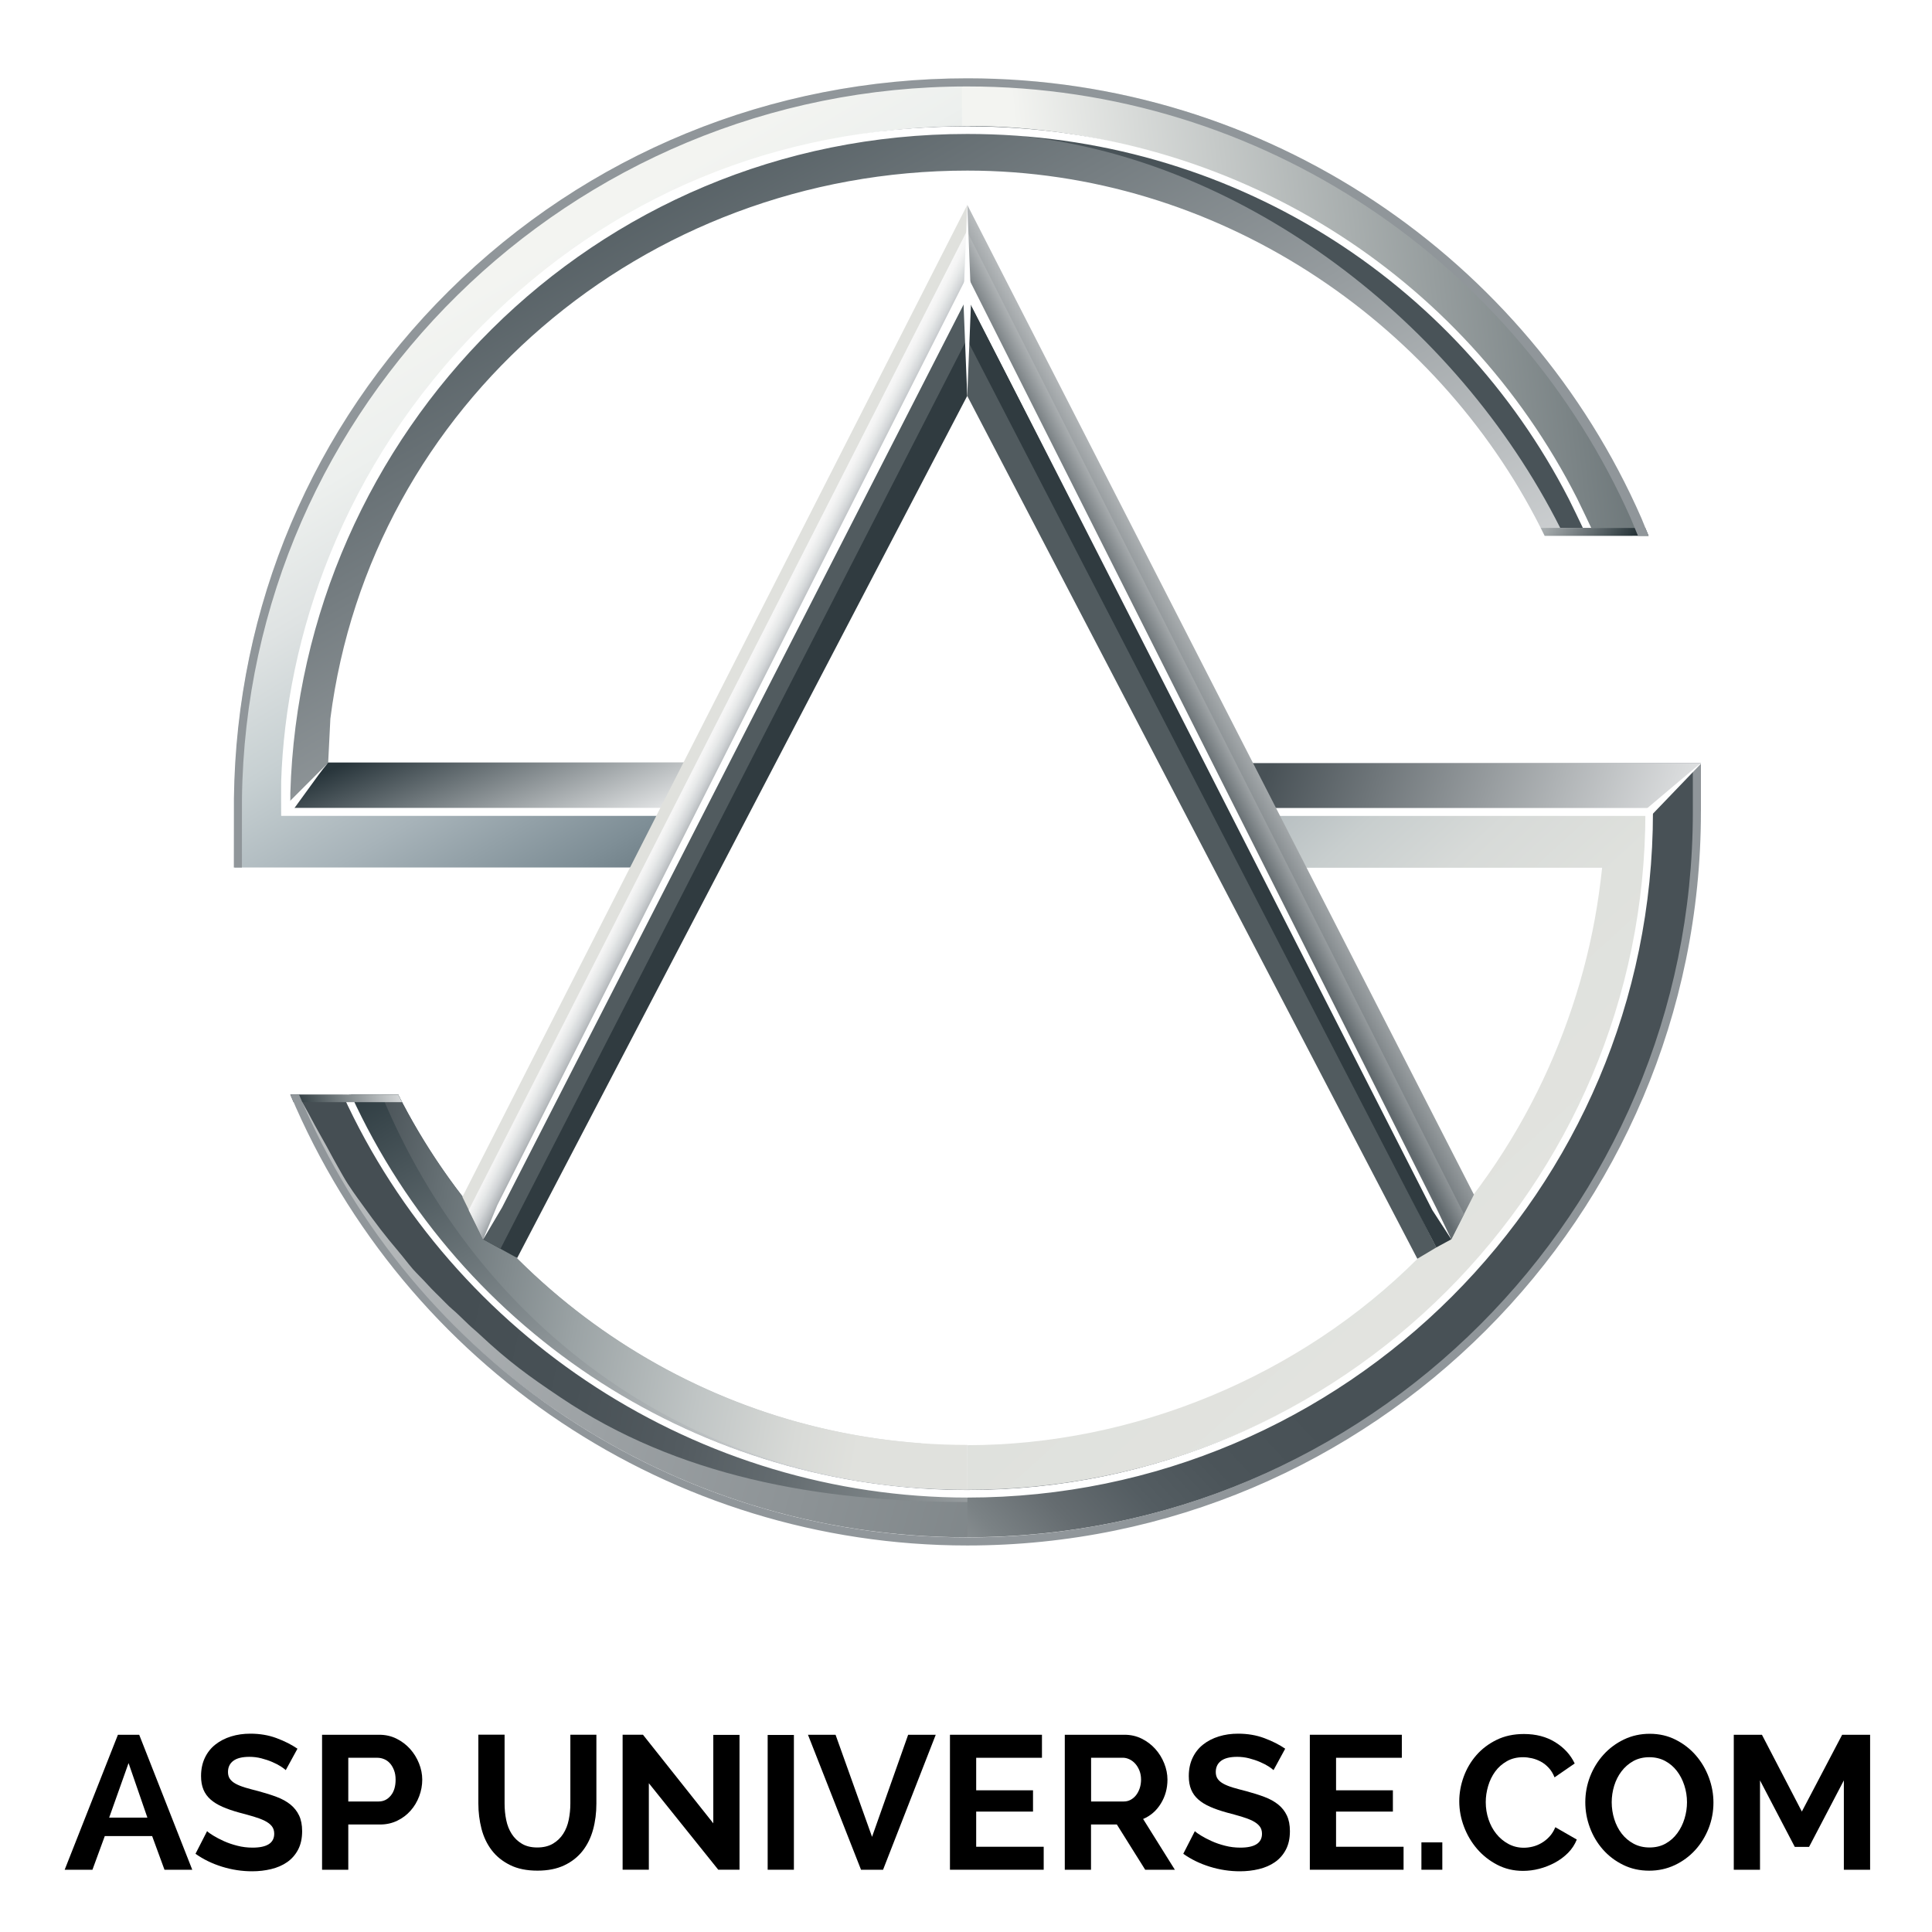
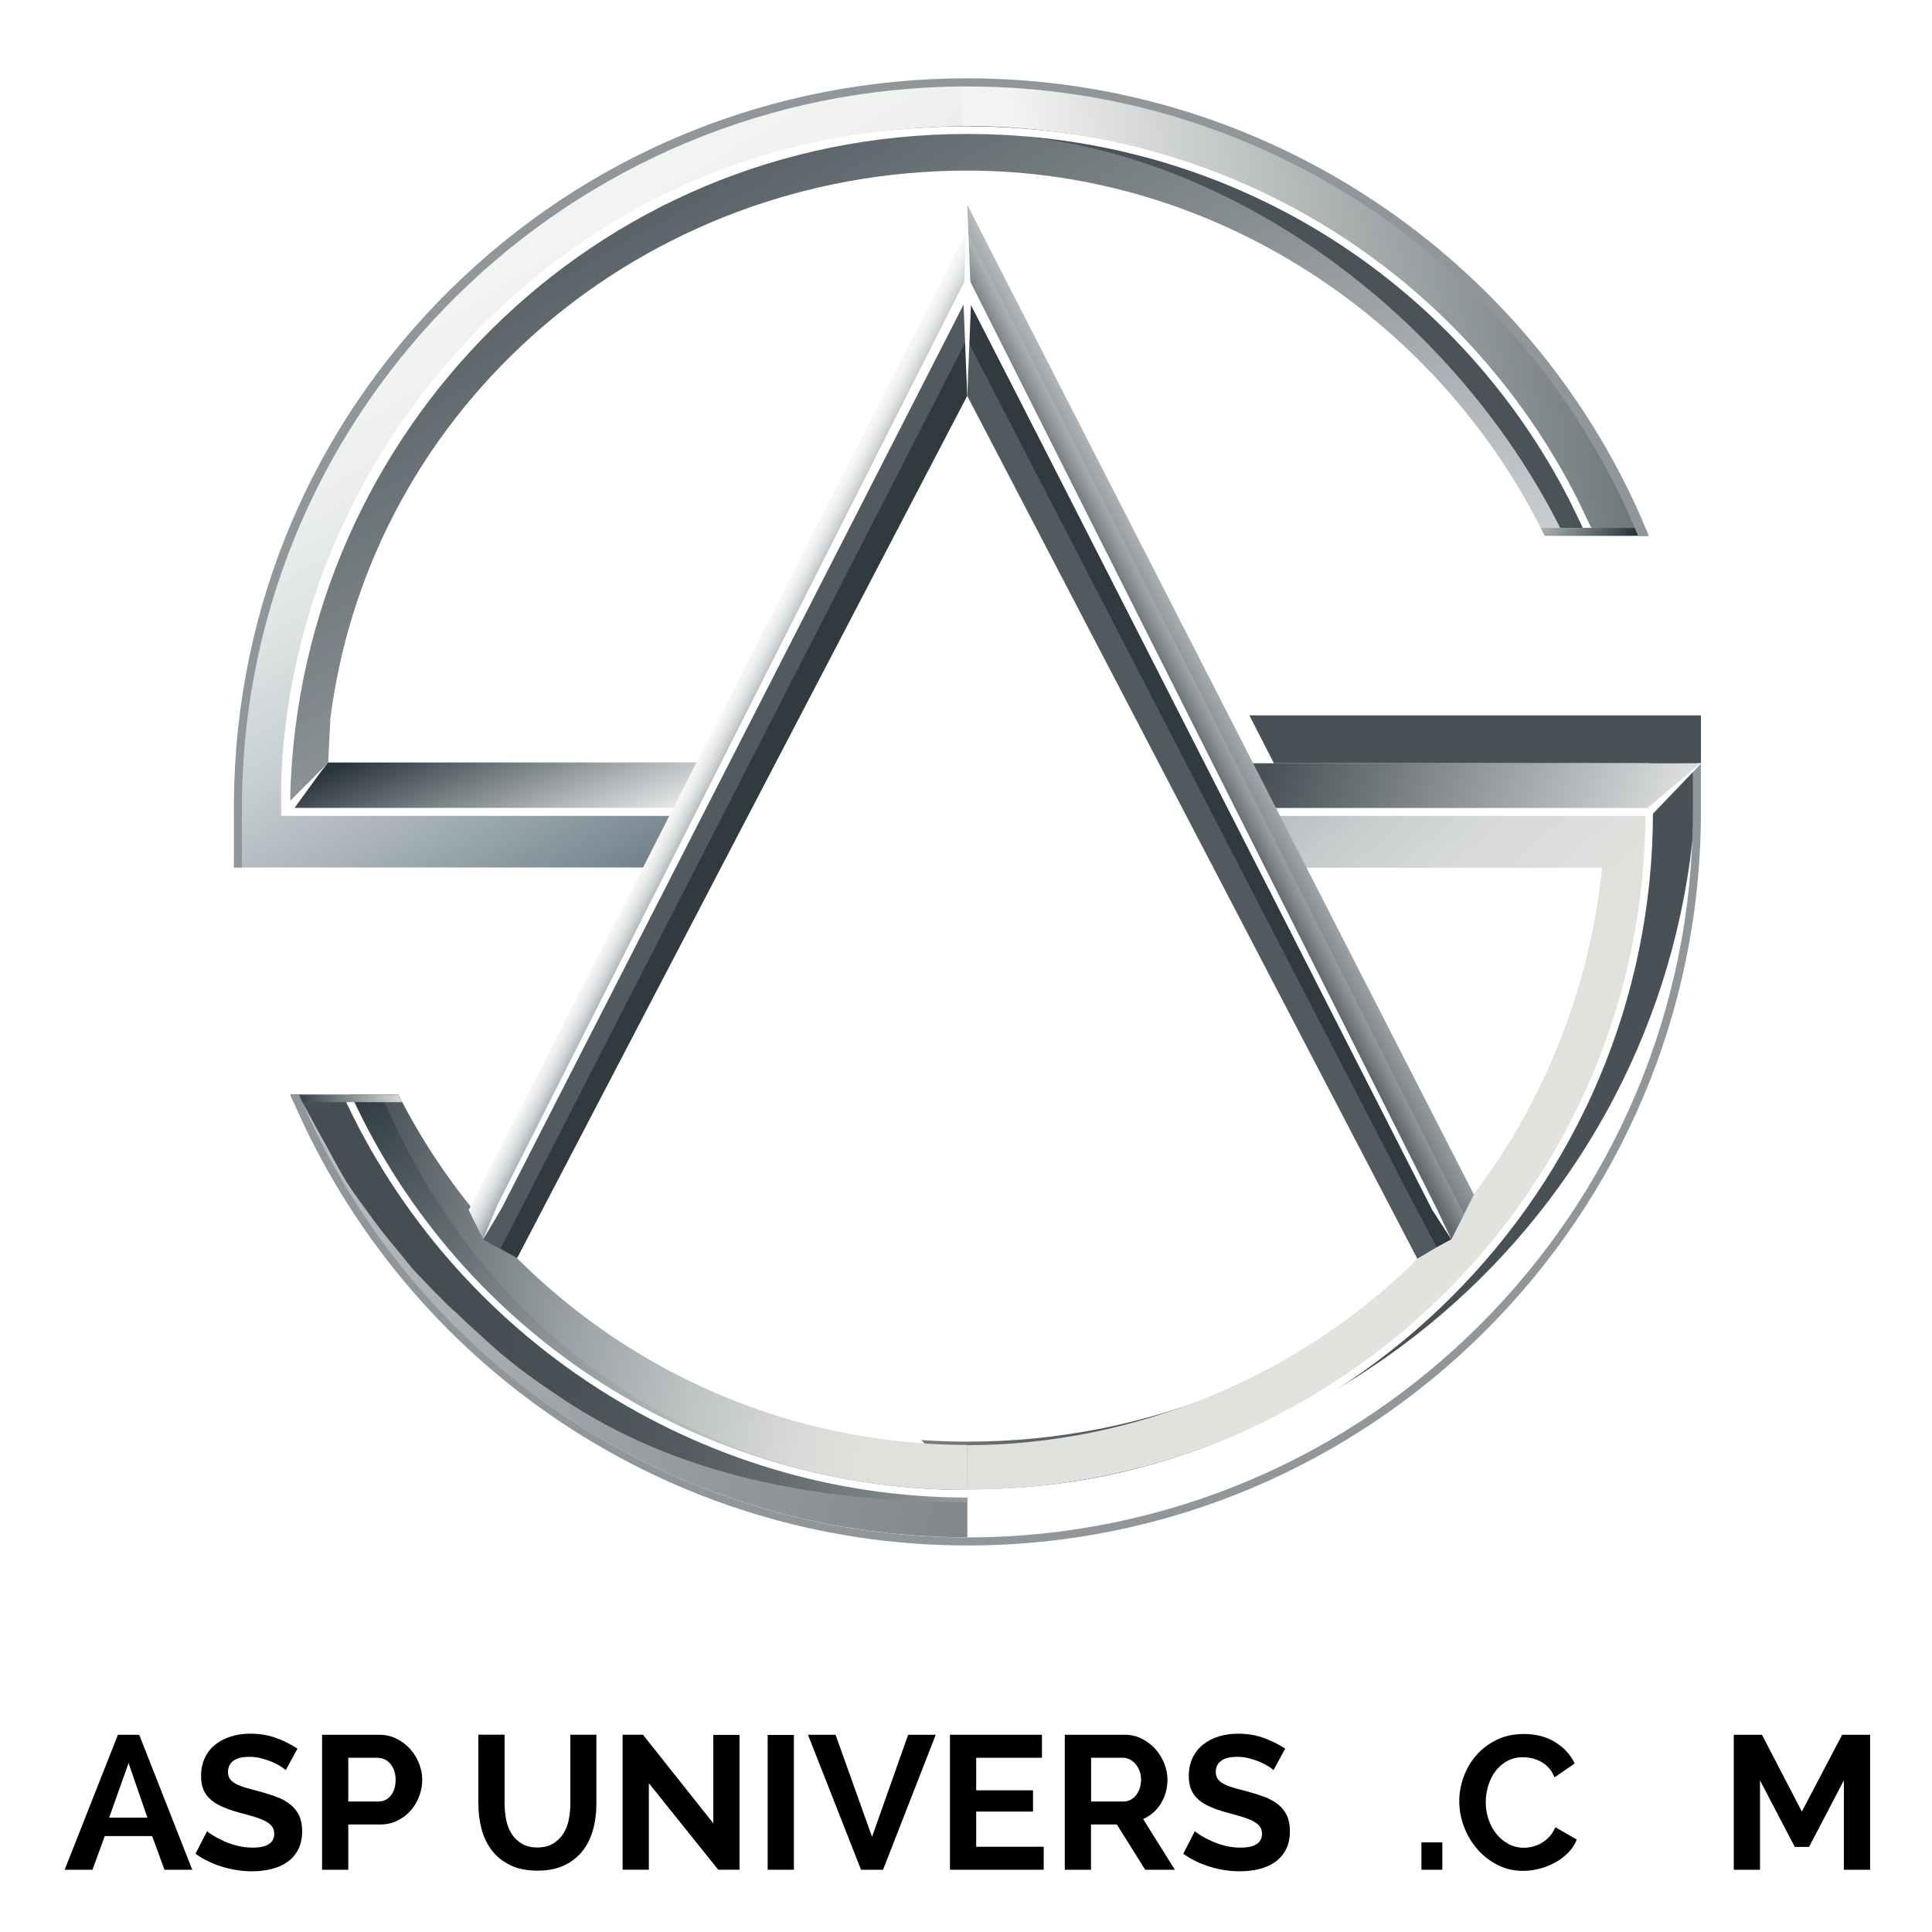
<svg xmlns="http://www.w3.org/2000/svg" version="1.1" id="Layer_1" x="0px" y="0px" viewBox="0 0 512 512" style="enable-background:new 0 0 512 512;" xml:space="preserve">
  <style type="text/css">
	.st0{fill:#FFFFFF;}
	.st1{fill:none;}
	.st2{fill:url(#SVGID_1_);}
	.st3{fill-rule:evenodd;clip-rule:evenodd;fill:url(#SVGID_00000129186187269916440750000008533983115742702996_);}
	.st4{fill-rule:evenodd;clip-rule:evenodd;fill:url(#SVGID_00000163033978415753497790000014682224463163908005_);}
	.st5{fill-rule:evenodd;clip-rule:evenodd;fill:url(#SVGID_00000078028065083622753590000015846784665671639477_);}
	.st6{fill-rule:evenodd;clip-rule:evenodd;fill:url(#SVGID_00000013900914704529574360000017514141324637650877_);}
	.st7{fill-rule:evenodd;clip-rule:evenodd;fill:url(#SVGID_00000031921179107802327160000009832502915605336206_);}
	.st8{fill-rule:evenodd;clip-rule:evenodd;fill:url(#SVGID_00000073697659213120183890000010022135979658095529_);}
	.st9{fill-rule:evenodd;clip-rule:evenodd;fill:url(#SVGID_00000174564944199004159750000009034245646432479371_);}
	.st10{fill-rule:evenodd;clip-rule:evenodd;fill:url(#SVGID_00000069392819815780077450000005661711542690584992_);}
	.st11{fill:url(#SVGID_00000082364525590915822640000015792137398800634300_);}
	.st12{fill:url(#SVGID_00000043429311859065341050000009997822212570586280_);}
	.st13{fill:#495358;}
	.st14{fill-rule:evenodd;clip-rule:evenodd;fill:url(#SVGID_00000110452304583176750510000010320685906094683277_);}
	.st15{fill:none;stroke:#FFFFFF;stroke-width:2.111;stroke-miterlimit:10;}
	.st16{fill:#515B5F;}
	.st17{fill:url(#SVGID_00000088837810078392358540000004328485272277729686_);}
	.st18{fill:#303B40;}
	.st19{fill:#E0E1DD;}
	.st20{fill:url(#SVGID_00000052808998017404385660000013774781428623813029_);}
	.st21{fill:url(#SVGID_00000097502924023329434800000012707282230398897308_);}
	.st22{fill:url(#SVGID_00000086662808822163527960000005838541097856696990_);}
	.st23{fill:url(#SVGID_00000182507014781167296960000007795045880830475179_);}
	.st24{fill:#90969A;}
</style>
  <rect class="st0" width="512" height="512" />
  <g>
    <path d="M17.14,495.5l14.11-35.77h5.64l14.06,35.77h-7.36l-3.27-8.92H27.77l-3.27,8.92H17.14z M34.07,467.23l-5.14,14.46h10.13   L34.07,467.23z" />
    <path d="M75.73,469.1c-0.24-0.23-0.66-0.55-1.28-0.96c-0.62-0.4-1.38-0.8-2.27-1.18c-0.89-0.39-1.86-0.71-2.9-0.98   c-1.04-0.27-2.1-0.4-3.17-0.4c-1.91,0-3.34,0.35-4.28,1.06c-0.94,0.7-1.41,1.7-1.41,2.97c0,0.74,0.18,1.35,0.53,1.84   c0.35,0.49,0.86,0.92,1.54,1.28c0.67,0.37,1.52,0.7,2.54,1.01c1.02,0.3,2.21,0.62,3.55,0.96c1.75,0.47,3.33,0.97,4.76,1.51   c1.43,0.54,2.64,1.21,3.63,2.01c0.99,0.81,1.75,1.77,2.29,2.9c0.54,1.13,0.81,2.51,0.81,4.16c0,1.91-0.36,3.55-1.08,4.91   c-0.72,1.36-1.69,2.46-2.9,3.3c-1.21,0.84-2.62,1.45-4.23,1.84c-1.61,0.39-3.29,0.58-5.04,0.58c-2.69,0-5.34-0.4-7.96-1.21   c-2.62-0.81-4.97-1.95-7.05-3.43l3.07-6c0.3,0.3,0.85,0.7,1.64,1.18c0.79,0.49,1.72,0.97,2.8,1.46c1.07,0.49,2.27,0.9,3.58,1.23   c1.31,0.34,2.65,0.5,4.03,0.5c3.83,0,5.74-1.23,5.74-3.68c0-0.81-0.22-1.48-0.65-2.02c-0.44-0.54-1.06-1.01-1.86-1.41   c-0.81-0.4-1.78-0.77-2.92-1.11c-1.14-0.34-2.42-0.69-3.83-1.06c-1.71-0.47-3.2-0.98-4.46-1.54c-1.26-0.55-2.31-1.2-3.15-1.94   c-0.84-0.74-1.47-1.61-1.89-2.62c-0.42-1.01-0.63-2.2-0.63-3.58c0-1.81,0.34-3.43,1.01-4.84c0.67-1.41,1.6-2.59,2.8-3.53   c1.19-0.94,2.58-1.65,4.16-2.14c1.58-0.49,3.27-0.73,5.09-0.73c2.52,0,4.84,0.39,6.95,1.18c2.12,0.79,3.96,1.72,5.54,2.8   L75.73,469.1z" />
    <path d="M85.35,495.5v-35.77h15.16c1.65,0,3.17,0.34,4.56,1.03c1.39,0.69,2.59,1.6,3.6,2.72c1.01,1.13,1.8,2.4,2.37,3.83   c0.57,1.43,0.86,2.86,0.86,4.31c0,1.51-0.27,2.98-0.81,4.41c-0.54,1.43-1.29,2.7-2.27,3.8c-0.97,1.11-2.15,2-3.53,2.67   c-1.38,0.67-2.89,1.01-4.53,1.01H92.3v11.99H85.35z M92.3,477.41h8.06c1.28,0,2.34-0.52,3.2-1.56c0.86-1.04,1.28-2.45,1.28-4.23   c0-0.91-0.13-1.72-0.4-2.44c-0.27-0.72-0.62-1.34-1.06-1.84c-0.44-0.5-0.95-0.88-1.54-1.13c-0.59-0.25-1.18-0.38-1.79-0.38H92.3   V477.41z" />
    <path d="M142.38,489.6c1.65,0,3.03-0.34,4.16-1.01c1.13-0.67,2.03-1.54,2.72-2.62c0.69-1.07,1.18-2.31,1.46-3.7   c0.28-1.39,0.43-2.83,0.43-4.31v-18.24h6.9v18.24c0,2.45-0.29,4.75-0.88,6.9c-0.59,2.15-1.51,4.03-2.77,5.64   c-1.26,1.61-2.88,2.89-4.86,3.83c-1.98,0.94-4.35,1.41-7.1,1.41c-2.86,0-5.28-0.49-7.28-1.49c-2-0.99-3.62-2.3-4.86-3.93   c-1.24-1.63-2.14-3.52-2.7-5.67c-0.55-2.15-0.83-4.38-0.83-6.7v-18.24h6.95v18.24c0,1.51,0.14,2.97,0.43,4.36   c0.28,1.39,0.77,2.63,1.46,3.7c0.69,1.08,1.59,1.94,2.7,2.6C139.41,489.27,140.77,489.6,142.38,489.6z" />
    <path d="M171.95,472.57v22.92H165v-35.77h5.39l18.64,23.48v-23.43h6.95v35.72h-5.64L171.95,472.57z" />
    <path d="M203.44,495.5v-35.72h6.95v35.72H203.44z" />
    <path d="M221.43,459.73l9.67,27.05l9.57-27.05h7.31l-13.96,35.77h-5.84l-14.06-35.77H221.43z" />
    <path d="M276.59,489.4v6.1h-24.84v-35.77h24.38v6.1h-17.43v8.62h15.06v5.64h-15.06v9.32H276.59z" />
    <path d="M282.18,495.5v-35.77H298c1.65,0,3.17,0.34,4.56,1.03c1.39,0.69,2.59,1.6,3.6,2.72c1.01,1.13,1.8,2.4,2.37,3.83   c0.57,1.43,0.86,2.86,0.86,4.31c0,2.32-0.58,4.43-1.74,6.32c-1.16,1.9-2.73,3.27-4.71,4.11l8.41,13.45h-7.86l-7.51-11.99h-6.85   v11.99H282.18z M289.13,477.41h8.72c0.64,0,1.23-0.15,1.79-0.45c0.55-0.3,1.03-0.71,1.44-1.23c0.4-0.52,0.72-1.13,0.96-1.84   c0.23-0.71,0.35-1.46,0.35-2.27c0-0.84-0.13-1.61-0.4-2.32c-0.27-0.7-0.63-1.32-1.08-1.84c-0.45-0.52-0.97-0.92-1.56-1.21   c-0.59-0.28-1.18-0.43-1.79-0.43h-8.41V477.41z" />
    <path d="M337.5,469.1c-0.24-0.23-0.66-0.55-1.28-0.96c-0.62-0.4-1.38-0.8-2.27-1.18c-0.89-0.39-1.86-0.71-2.9-0.98   c-1.04-0.27-2.1-0.4-3.17-0.4c-1.91,0-3.34,0.35-4.28,1.06c-0.94,0.7-1.41,1.7-1.41,2.97c0,0.74,0.18,1.35,0.53,1.84   c0.35,0.49,0.86,0.92,1.54,1.28c0.67,0.37,1.52,0.7,2.54,1.01c1.02,0.3,2.21,0.62,3.55,0.96c1.75,0.47,3.33,0.97,4.76,1.51   c1.43,0.54,2.64,1.21,3.63,2.01c0.99,0.81,1.76,1.77,2.29,2.9c0.54,1.13,0.81,2.51,0.81,4.16c0,1.91-0.36,3.55-1.08,4.91   c-0.72,1.36-1.69,2.46-2.9,3.3c-1.21,0.84-2.62,1.45-4.23,1.84c-1.61,0.39-3.29,0.58-5.04,0.58c-2.69,0-5.34-0.4-7.96-1.21   c-2.62-0.81-4.97-1.95-7.05-3.43l3.07-6c0.3,0.3,0.85,0.7,1.64,1.18c0.79,0.49,1.72,0.97,2.8,1.46c1.07,0.49,2.27,0.9,3.58,1.23   c1.31,0.34,2.65,0.5,4.03,0.5c3.83,0,5.74-1.23,5.74-3.68c0-0.81-0.22-1.48-0.66-2.02c-0.44-0.54-1.06-1.01-1.86-1.41   c-0.81-0.4-1.78-0.77-2.92-1.11c-1.14-0.34-2.42-0.69-3.83-1.06c-1.71-0.47-3.2-0.98-4.46-1.54c-1.26-0.55-2.31-1.2-3.15-1.94   c-0.84-0.74-1.47-1.61-1.89-2.62c-0.42-1.01-0.63-2.2-0.63-3.58c0-1.81,0.34-3.43,1.01-4.84c0.67-1.41,1.6-2.59,2.8-3.53   c1.19-0.94,2.58-1.65,4.16-2.14c1.58-0.49,3.27-0.73,5.09-0.73c2.52,0,4.84,0.39,6.95,1.18c2.12,0.79,3.96,1.72,5.54,2.8   L337.5,469.1z" />
-     <path d="M371.96,489.4v6.1h-24.84v-35.77h24.38v6.1h-17.43v8.62h15.06v5.64h-15.06v9.32H371.96z" />
    <path d="M376.69,495.5v-7.25h5.54v7.25H376.69z" />
    <path d="M386.72,477.36c0-2.18,0.39-4.34,1.16-6.47c0.77-2.13,1.89-4.04,3.35-5.72s3.25-3.04,5.37-4.08   c2.12-1.04,4.53-1.56,7.26-1.56c3.19,0,5.95,0.72,8.29,2.17c2.33,1.44,4.06,3.32,5.16,5.64l-5.34,3.68   c-0.4-1.01-0.92-1.86-1.56-2.54c-0.64-0.69-1.33-1.23-2.09-1.64c-0.76-0.4-1.54-0.7-2.34-0.88c-0.81-0.18-1.58-0.28-2.32-0.28   c-1.65,0-3.09,0.35-4.33,1.06c-1.24,0.71-2.28,1.62-3.1,2.75c-0.82,1.13-1.44,2.4-1.86,3.83c-0.42,1.43-0.63,2.85-0.63,4.26   c0,1.58,0.24,3.1,0.73,4.56c0.49,1.46,1.18,2.75,2.07,3.85c0.89,1.11,1.96,2,3.2,2.67c1.24,0.67,2.6,1.01,4.08,1.01   c0.77,0,1.56-0.1,2.37-0.3c0.81-0.2,1.59-0.52,2.34-0.96c0.76-0.44,1.45-1,2.09-1.69c0.64-0.69,1.16-1.52,1.56-2.49l5.69,3.27   c-0.54,1.34-1.32,2.53-2.34,3.55c-1.02,1.02-2.19,1.89-3.5,2.59c-1.31,0.7-2.69,1.24-4.13,1.61c-1.44,0.37-2.87,0.55-4.28,0.55   c-2.49,0-4.76-0.54-6.83-1.61c-2.06-1.07-3.85-2.48-5.34-4.21c-1.49-1.73-2.65-3.69-3.48-5.89   C387.13,481.88,386.72,479.64,386.72,477.36z" />
-     <path d="M437.05,495.75c-2.52,0-4.82-0.51-6.9-1.54c-2.08-1.02-3.87-2.38-5.37-4.08c-1.49-1.7-2.65-3.64-3.45-5.82   c-0.81-2.18-1.21-4.42-1.21-6.7c0-2.38,0.43-4.67,1.28-6.85c0.86-2.18,2.05-4.11,3.58-5.79c1.53-1.68,3.33-3.01,5.42-4.01   c2.08-0.99,4.35-1.49,6.8-1.49c2.52,0,4.82,0.53,6.9,1.59c2.08,1.06,3.86,2.44,5.34,4.16c1.48,1.71,2.62,3.66,3.43,5.84   c0.81,2.18,1.21,4.4,1.21,6.65c0,2.38-0.43,4.66-1.28,6.83c-0.86,2.17-2.04,4.08-3.55,5.74c-1.51,1.66-3.31,2.99-5.39,3.98   C441.77,495.25,439.5,495.75,437.05,495.75z M427.12,477.61c0,1.55,0.23,3.04,0.68,4.48c0.45,1.44,1.11,2.72,1.96,3.83   c0.86,1.11,1.91,2,3.15,2.67c1.24,0.67,2.65,1.01,4.23,1.01c1.61,0,3.03-0.34,4.26-1.03c1.23-0.69,2.26-1.6,3.1-2.75   c0.84-1.14,1.48-2.43,1.91-3.85c0.44-1.43,0.66-2.88,0.66-4.36c0-1.54-0.24-3.04-0.71-4.48c-0.47-1.44-1.13-2.72-1.99-3.83   c-0.86-1.11-1.9-1.99-3.12-2.64c-1.23-0.65-2.61-0.98-4.16-0.98c-1.61,0-3.03,0.35-4.26,1.03c-1.23,0.69-2.27,1.6-3.12,2.72   c-0.86,1.13-1.5,2.4-1.94,3.83C427.34,474.68,427.12,476.13,427.12,477.61z" />
    <path d="M488.64,495.5v-23.68l-9.22,17.63h-3.78l-9.22-17.63v23.68h-6.95v-35.77h7.46l10.58,20.35l10.68-20.35h7.41v35.77H488.64z" />
  </g>
  <rect class="st1" width="512" height="512" />
  <g>
    <linearGradient id="SVGID_1_" gradientUnits="userSpaceOnUse" x1="315.38" y1="294.962" x2="136.488" y2="-19.541">
      <stop offset="0" style="stop-color:#FFFFFF" />
      <stop offset="0.48" style="stop-color:#969C9F" />
      <stop offset="1" style="stop-color:#28353B" />
    </linearGradient>
    <path class="st2" d="M421.09,139.89l-12.79,0c-27.8-55.1-86.01-94.68-151.93-94.68c-85.96,0-158.2,62.14-168.82,145.23l-0.58,11.65   h99.38l-6.48,13.7H75.73c0-0.42,0.02-7.17,0.04-7.59c3.12-97.06,82.77-174.81,180.57-174.81C329,33.39,392.38,78.06,421.09,139.89z   " />
    <linearGradient id="SVGID_00000004532640281222887450000014769327436662726562_" gradientUnits="userSpaceOnUse" x1="141.483" y1="3.282" x2="315.512" y2="295.238">
      <stop offset="0.164" style="stop-color:#F3F4F1" />
      <stop offset="0.232" style="stop-color:#EDF0EE" />
      <stop offset="0.313" style="stop-color:#DFE3E3" />
      <stop offset="0.401" style="stop-color:#C7D0D2" />
      <stop offset="0.493" style="stop-color:#A7B3B9" />
      <stop offset="0.589" style="stop-color:#7E8E96" />
      <stop offset="0.686" style="stop-color:#4F5F67" />
      <stop offset="0.773" style="stop-color:#1D2C32" />
    </linearGradient>
    <path style="fill-rule:evenodd;clip-rule:evenodd;fill:url(#SVGID_00000004532640281222887450000014769327436662726562_);" d="   M434.17,138.08l-13.83,0.02C391.65,76.27,329.02,33.37,256.36,33.37c-96.83,0-180.63,76.98-180.63,181.8h104.42l-7.51,14.73H62.24   v-14.73v-6.97c2.49-104.62,88.91-187.47,194.12-187.47C336.16,20.73,404.66,69.07,434.17,138.08z" />
    <linearGradient id="SVGID_00000060022404702708860600000012230245624918186388_" gradientUnits="userSpaceOnUse" x1="58.148" y1="111.618" x2="519.108" y2="61.164">
      <stop offset="0.47" style="stop-color:#F3F4F1" />
      <stop offset="1" style="stop-color:#1D2C32" />
    </linearGradient>
    <path style="fill-rule:evenodd;clip-rule:evenodd;fill:url(#SVGID_00000060022404702708860600000012230245624918186388_);" d="   M254.91,20.73c79.79,0,149.06,50.16,178.57,119.16h-13.86C390.93,78.06,327.56,33.37,254.91,33.37" />
    <linearGradient id="SVGID_00000057869087508932585660000009787373126705801907_" gradientUnits="userSpaceOnUse" x1="205.682" y1="422.421" x2="305.672" y2="329.197">
      <stop offset="0" style="stop-color:#FFFFFF" />
      <stop offset="0.054" style="stop-color:#E6E8E8" />
      <stop offset="0.161" style="stop-color:#BDC0C2" />
      <stop offset="0.273" style="stop-color:#999EA0" />
      <stop offset="0.39" style="stop-color:#7B8285" />
      <stop offset="0.513" style="stop-color:#656C70" />
      <stop offset="0.647" style="stop-color:#545D62" />
      <stop offset="0.797" style="stop-color:#4B5459" />
      <stop offset="1" style="stop-color:#485156" />
    </linearGradient>
-     <path style="fill-rule:evenodd;clip-rule:evenodd;fill:url(#SVGID_00000057869087508932585660000009787373126705801907_);" d="   M450.76,202.28v12.69h-1.08c0,2.09,0,0.87-0.02,1.51c-1.27,105.65-87.33,190.91-193.3,190.91l-12.22-13.07   c4.05,0.27,8.13,0.42,12.22,0.42c98.92,0,179.28-79.5,180.65-178.08c0.02-0.7,0.02,0.43,0.02-1.7H337.6l-6.5-12.69H450.76z" />
+     <path style="fill-rule:evenodd;clip-rule:evenodd;fill:url(#SVGID_00000057869087508932585660000009787373126705801907_);" d="   M450.76,202.28h-1.08c0,2.09,0,0.87-0.02,1.51c-1.27,105.65-87.33,190.91-193.3,190.91l-12.22-13.07   c4.05,0.27,8.13,0.42,12.22,0.42c98.92,0,179.28-79.5,180.65-178.08c0.02-0.7,0.02,0.43,0.02-1.7H337.6l-6.5-12.69H450.76z" />
    <linearGradient id="SVGID_00000017494252449765199840000013105220997258214549_" gradientUnits="userSpaceOnUse" x1="-83.047" y1="280.056" x2="801.454" y2="529.179">
      <stop offset="0" style="stop-color:#FFFFFF" />
      <stop offset="0.03" style="stop-color:#F3F3F3" />
      <stop offset="0.151" style="stop-color:#C5C8C9" />
      <stop offset="0.278" style="stop-color:#9DA2A5" />
      <stop offset="0.407" style="stop-color:#7D8487" />
      <stop offset="0.54" style="stop-color:#656C70" />
      <stop offset="0.679" style="stop-color:#535B60" />
      <stop offset="0.827" style="stop-color:#485156" />
      <stop offset="1" style="stop-color:#454E53" />
    </linearGradient>
    <path style="fill-rule:evenodd;clip-rule:evenodd;fill:url(#SVGID_00000017494252449765199840000013105220997258214549_);" d="   M92.09,290.07H78.54c0.46,1.08,0.93,2.15,1.41,3.21c0.97,2.15,1.96,4.26,3,6.35c1.03,2.09,2.11,4.16,3.21,6.21   c0.55,1.03,1.12,2.05,1.69,3.06c1.71,3.04,3.5,6.04,5.38,8.97c3.76,5.87,7.81,11.53,12.14,16.95c1.46,1.79,2.93,3.59,4.43,5.34   c0.76,0.87,1.52,1.73,2.28,2.6c1.54,1.73,3.1,3.42,4.71,5.09c1.6,1.67,3.23,3.29,4.88,4.92c0.02,0.02,0.02,0,0.02,0   c0.82,0.8,1.65,1.6,2.49,2.41c7.6,7.09,15.75,13.62,24.42,19.42c30.8,20.73,67.87,32.8,107.76,32.8v-12.64   C183.7,394.75,123.56,351.88,92.09,290.07z" />
    <linearGradient id="SVGID_00000002368167659427399790000014765652190328988841_" gradientUnits="userSpaceOnUse" x1="326.395" y1="380.057" x2="122.982" y2="336.632">
      <stop offset="0" style="stop-color:#FFFFFF" />
      <stop offset="0.023" style="stop-color:#F6F6F6" />
      <stop offset="0.147" style="stop-color:#C7CACB" />
      <stop offset="0.277" style="stop-color:#9FA4A6" />
      <stop offset="0.408" style="stop-color:#7E8588" />
      <stop offset="0.543" style="stop-color:#656D71" />
      <stop offset="0.683" style="stop-color:#535B60" />
      <stop offset="0.831" style="stop-color:#485156" />
      <stop offset="1" style="stop-color:#454E53" />
    </linearGradient>
    <path style="fill-rule:evenodd;clip-rule:evenodd;fill:url(#SVGID_00000002368167659427399790000014765652190328988841_);" d="   M91.72,290.82l-12.56-0.19c0.77,1.05,2.06,3.46,2.62,4.48c1.5,2.74,1.84,3.49,2.89,5.31c1.38,2.38,2.53,4.55,3.63,6.59   c0.55,1.03,1.95,3.46,2.52,4.48c1.71,3.04,3.76,5.76,5.1,7.62c4.07,5.66,5.8,7.93,9.71,12.57c1.49,1.77,2.31,2.92,3.81,4.67   c0.76,0.87,2.95,3.04,3.71,3.9c1.54,1.73,3.25,3.28,4.86,4.95c1.6,1.67,2.16,1.91,3.81,3.54c0.02,0.02,2.36,2.27,2.36,2.27   c0.82,0.8,2.13,1.86,2.97,2.67c7.6,7.09,12.75,10.86,21.43,16.67c30.8,20.73,67.88,27.7,107.78,27.7v-2.53   C183.7,395.5,123.19,352.63,91.72,290.82z" />
    <linearGradient id="SVGID_00000113318990518431461680000002128893319891229828_" gradientUnits="userSpaceOnUse" x1="225.021" y1="427.897" x2="121.651" y2="255.34">
      <stop offset="0" style="stop-color:#FFFFFF" />
      <stop offset="1" style="stop-color:#1D2C32" />
    </linearGradient>
    <path style="fill-rule:evenodd;clip-rule:evenodd;fill:url(#SVGID_00000113318990518431461680000002128893319891229828_);" d="   M244.1,382.49c-60.71-4.35-112.51-40.78-138.58-92.42H92.4c28.75,61.68,91.41,104.68,163.94,104.68L244.1,382.49z" />
    <linearGradient id="SVGID_00000178890559529909376300000010364836087920055485_" gradientUnits="userSpaceOnUse" x1="298.325" y1="365.666" x2="92.627" y2="327.574">
      <stop offset="0.317" style="stop-color:#E0E1DD" />
      <stop offset="0.397" style="stop-color:#D8DAD7" />
      <stop offset="0.529" style="stop-color:#C0C5C5" />
      <stop offset="0.698" style="stop-color:#9BA3A5" />
      <stop offset="0.894" style="stop-color:#677175" />
      <stop offset="1" style="stop-color:#485156" />
    </linearGradient>
    <path style="fill-rule:evenodd;clip-rule:evenodd;fill:url(#SVGID_00000178890559529909376300000010364836087920055485_);" d="   M101.13,290.16c25.64,61.81,82.59,104.58,155.23,104.58v-11.82c-65.83,0-122.98-37.91-150.84-92.85" />
    <linearGradient id="SVGID_00000181056023274652934770000011387947332157596590_" gradientUnits="userSpaceOnUse" x1="244.256" y1="192.61" x2="511.014" y2="485.448">
      <stop offset="0" style="stop-color:#111C21" />
      <stop offset="0.021" style="stop-color:#2F3F46" />
      <stop offset="0.06" style="stop-color:#57686F" />
      <stop offset="0.102" style="stop-color:#7B8A91" />
      <stop offset="0.146" style="stop-color:#9AA6AB" />
      <stop offset="0.195" style="stop-color:#B4BCBF" />
      <stop offset="0.248" style="stop-color:#C8CECE" />
      <stop offset="0.308" style="stop-color:#D7DAD8" />
      <stop offset="0.383" style="stop-color:#DFE1DD" />
      <stop offset="0.511" style="stop-color:#E2E3DF" />
    </linearGradient>
    <path style="fill-rule:evenodd;clip-rule:evenodd;fill:url(#SVGID_00000181056023274652934770000011387947332157596590_);" d="   M436.74,229.97l0.15-14.8h-99.32l7.51,14.8h79.5l-0.38,3.24c-2.18,18.35-7.42,36.31-15.31,53.02   c-8.25,17.48-19.44,33.59-33.12,47.24c-31.28,31.26-75.21,49.48-119.42,49.52l-0.04,11.78c48.87,0,94.36-19.44,127.82-52.9   c28.79-28.79,47.23-67.62,51.79-108.05L436.74,229.97z" />
    <linearGradient id="SVGID_00000111164275252285447340000017434760911748452997_" gradientUnits="userSpaceOnUse" x1="143.488" y1="238.171" x2="122.524" y2="189.097">
      <stop offset="0.047" style="stop-color:#FFFFFF" />
      <stop offset="1" style="stop-color:#28353B" />
    </linearGradient>
    <path style="fill:url(#SVGID_00000111164275252285447340000017434760911748452997_);" d="M86.96,202.1h99.38l-7.44,13.7H75.67   c0-0.42,0.02-0.82,0.04-1.25" />
    <linearGradient id="SVGID_00000007416518674067477260000001263644917067561133_" gradientUnits="userSpaceOnUse" x1="76.093" y1="208.441" x2="75.091" y2="209.559">
      <stop offset="0.235" style="stop-color:#FFFFFF" />
      <stop offset="0.523" style="stop-color:#8E8E8E" />
      <stop offset="0.799" style="stop-color:#282828" />
      <stop offset="0.921" style="stop-color:#000000" />
    </linearGradient>
    <path style="fill:url(#SVGID_00000007416518674067477260000001263644917067561133_);" d="M75.77,208.2   c-0.02,0.42-0.04,0.82-0.04,1.25h-0.06L75.77,208.2z" />
    <path class="st13" d="M256.34,33.39c72.66,0,136.03,44.67,164.74,106.5l-7.61,0c-27.8-55.1-83.72-96.96-141.1-103.63L256.34,33.39z   " />
    <linearGradient id="SVGID_00000091700684409531665290000010608969995933752238_" gradientUnits="userSpaceOnUse" x1="465.096" y1="232.639" x2="340.496" y2="190.435">
      <stop offset="0" style="stop-color:#FFFFFF" />
      <stop offset="1" style="stop-color:#485156" />
    </linearGradient>
    <polygon style="fill-rule:evenodd;clip-rule:evenodd;fill:url(#SVGID_00000091700684409531665290000010608969995933752238_);" points="   450.76,202.28 331.15,202.28 337.62,214.97 437.44,214.97  " />
    <g>
      <path class="st0" d="M438.05,214.11v1.07c0,100.19-81.5,181.69-181.69,181.69c-70.95,0-136.05-42.2-165.54-106.77H93    c29.15,63.86,93.2,104.77,163.37,104.77c99.09,0,179.68-80.6,179.68-179.68v1.04h-97.94l-1.04-2.11H438.05z" />
    </g>
-     <path class="st15" d="M392.75,313.55" />
    <polygon class="st16" points="256.35,84.15 256.34,104.94 375.61,333.58 380.63,330.59  " />
    <linearGradient id="SVGID_00000127729206893498026620000007633582664754254465_" gradientUnits="userSpaceOnUse" x1="345.408" y1="177.868" x2="302.796" y2="200.932">
      <stop offset="0.129" style="stop-color:#FFFFFF" />
      <stop offset="0.734" style="stop-color:#626A6E" />
    </linearGradient>
    <polygon style="fill:url(#SVGID_00000127729206893498026620000007633582664754254465_);" points="256.34,54.29 256.35,78.44    384.61,328.43 390.61,316.59  " />
    <polygon class="st18" points="256.32,87.24 256.31,104.94 137.06,333.38 128.06,328.43  " />
    <g>
      <path class="st0" d="M421.69,139.89l-2.22,0c-0.77-1.61-2.9-6.08-3.72-7.66C385.96,74.27,325.96,35.5,256.36,35.5    c-99.49,0-176.63,79.52-179.42,174.73c-0.01,0.44,0.01,3.43,0,3.87h103.82l-1.14,2.11H74.51c0-1.14-0.04-8,0-9.13    c1.26-37.79,15.88-83.41,53.38-120.93c33.86-33.88,77.35-52.67,128.47-52.67c70.66,0,131.56,39.55,161.56,98.56    C418.75,133.7,420.91,138.23,421.69,139.89z" />
    </g>
    <polygon class="st18" points="256.35,78.96 256.34,90.11 380.63,330.59 384.61,328.43  " />
-     <polygon class="st19" points="256.34,54.29 256.35,84.15 128.06,328.43 122.54,317.19  " />
    <linearGradient id="SVGID_00000104708652878717692800000016825767431845217932_" gradientUnits="userSpaceOnUse" x1="159.712" y1="178.03" x2="207.413" y2="202.537">
      <stop offset="0.606" style="stop-color:#F8F8F8" />
      <stop offset="0.632" style="stop-color:#F4F4F4" />
      <stop offset="0.662" style="stop-color:#E7E9E9" />
      <stop offset="0.695" style="stop-color:#D3D6D8" />
      <stop offset="0.729" style="stop-color:#B7BBBE" />
      <stop offset="0.761" style="stop-color:#959B9E" />
    </linearGradient>
    <polygon style="fill:url(#SVGID_00000104708652878717692800000016825767431845217932_);" points="256.34,61.01 256.35,74.18    128.06,328.43 124.21,320.69  " />
    <polygon class="st16" points="256.35,77.59 256.35,89.67 132.63,330.95 128.06,328.43  " />
    <linearGradient id="SVGID_00000168822246430448270750000007351935064543568063_" gradientUnits="userSpaceOnUse" x1="287.183" y1="212.323" x2="342.45" y2="183.458">
      <stop offset="0.545" style="stop-color:#626A6E" />
      <stop offset="0.816" style="stop-color:#FFFFFF" />
    </linearGradient>
    <polygon style="fill:url(#SVGID_00000168822246430448270750000007351935064543568063_);" points="256.34,61.44 256.35,75.04    384.61,328.43 387.98,321.79  " />
    <g>
      <polygon class="st0" points="380.69,320.23 384.61,328.43 379.58,320.69 256.35,78.78 133.06,319.98 128.06,328.43 131.8,319.36     256.35,73.07 256.35,78.44 256.35,73.07   " />
    </g>
    <polygon class="st0" points="256.34,54.29 257.39,80.6 255.27,80.6 256.34,54.29  " />
    <polygon class="st0" points="256.33,104.94 255.27,78.64 257.39,78.64 256.33,104.94  " />
    <polygon class="st0" points="84.47,205.28 76.79,215.85 75.02,214.11 86.96,202.16 85.54,203.87  " />
    <linearGradient id="SVGID_00000171712795440784415820000005426560817956080261_" gradientUnits="userSpaceOnUse" x1="76.5" y1="296.6" x2="110.687" y2="284.22">
      <stop offset="0" style="stop-color:#19272C" />
      <stop offset="1" style="stop-color:#FFFFFF" />
    </linearGradient>
    <polygon style="fill:url(#SVGID_00000171712795440784415820000005426560817956080261_);" points="76.94,290.07 105.52,290.07    106.56,292.09 77.81,292.09  " />
    <g>
      <linearGradient id="SVGID_00000006699334658006118480000014230716023836146612_" gradientUnits="userSpaceOnUse" x1="397.005" y1="128.888" x2="433.96" y2="146.25">
        <stop offset="0" style="stop-color:#FFFFFF" />
        <stop offset="1" style="stop-color:#19272C" />
      </linearGradient>
      <polygon style="fill:url(#SVGID_00000006699334658006118480000014230716023836146612_);" points="409.35,142.01 408.29,139.89     436,139.89 436.89,142   " />
    </g>
    <g>
      <path class="st24" d="M434.08,142c-0.1-0.22-1.8-4.37-1.89-4.58C402.28,70.03,334.72,22.91,256.36,22.91    c-105.23,0-190.99,84.5-192.24,188.84c-0.01,0.77-0.01,17.39-0.01,18.16h-2.14c0-0.82,0.01-17.49,0.02-18.31    c0.63-50.94,20.79-98.6,56.93-134.45c36.65-36.36,85.47-56.39,137.46-56.39c79.56,0,148.56,47.95,178.61,116.55    c0.1,0.22,1.82,4.46,1.92,4.69L434.08,142z" />
      <path class="st24" d="M450.76,202.28l-2.14,1.93v6.5c0,1.61,0,4.2,0,4.47c0,106.01-86.25,192.25-192.26,192.25    c-77.53,0-146.99-45.92-177.12-117.36h-2.3c30.47,72.24,101.02,119.5,179.42,119.5c107.19,0,194.4-87.21,194.4-194.4l0-4.25    L450.76,202.28z" />
    </g>
    <polygon class="st0" points="450.76,202.4 437.89,215.8 436.44,214.26 450.64,202.28 450.76,202.4  " />
  </g>
</svg>